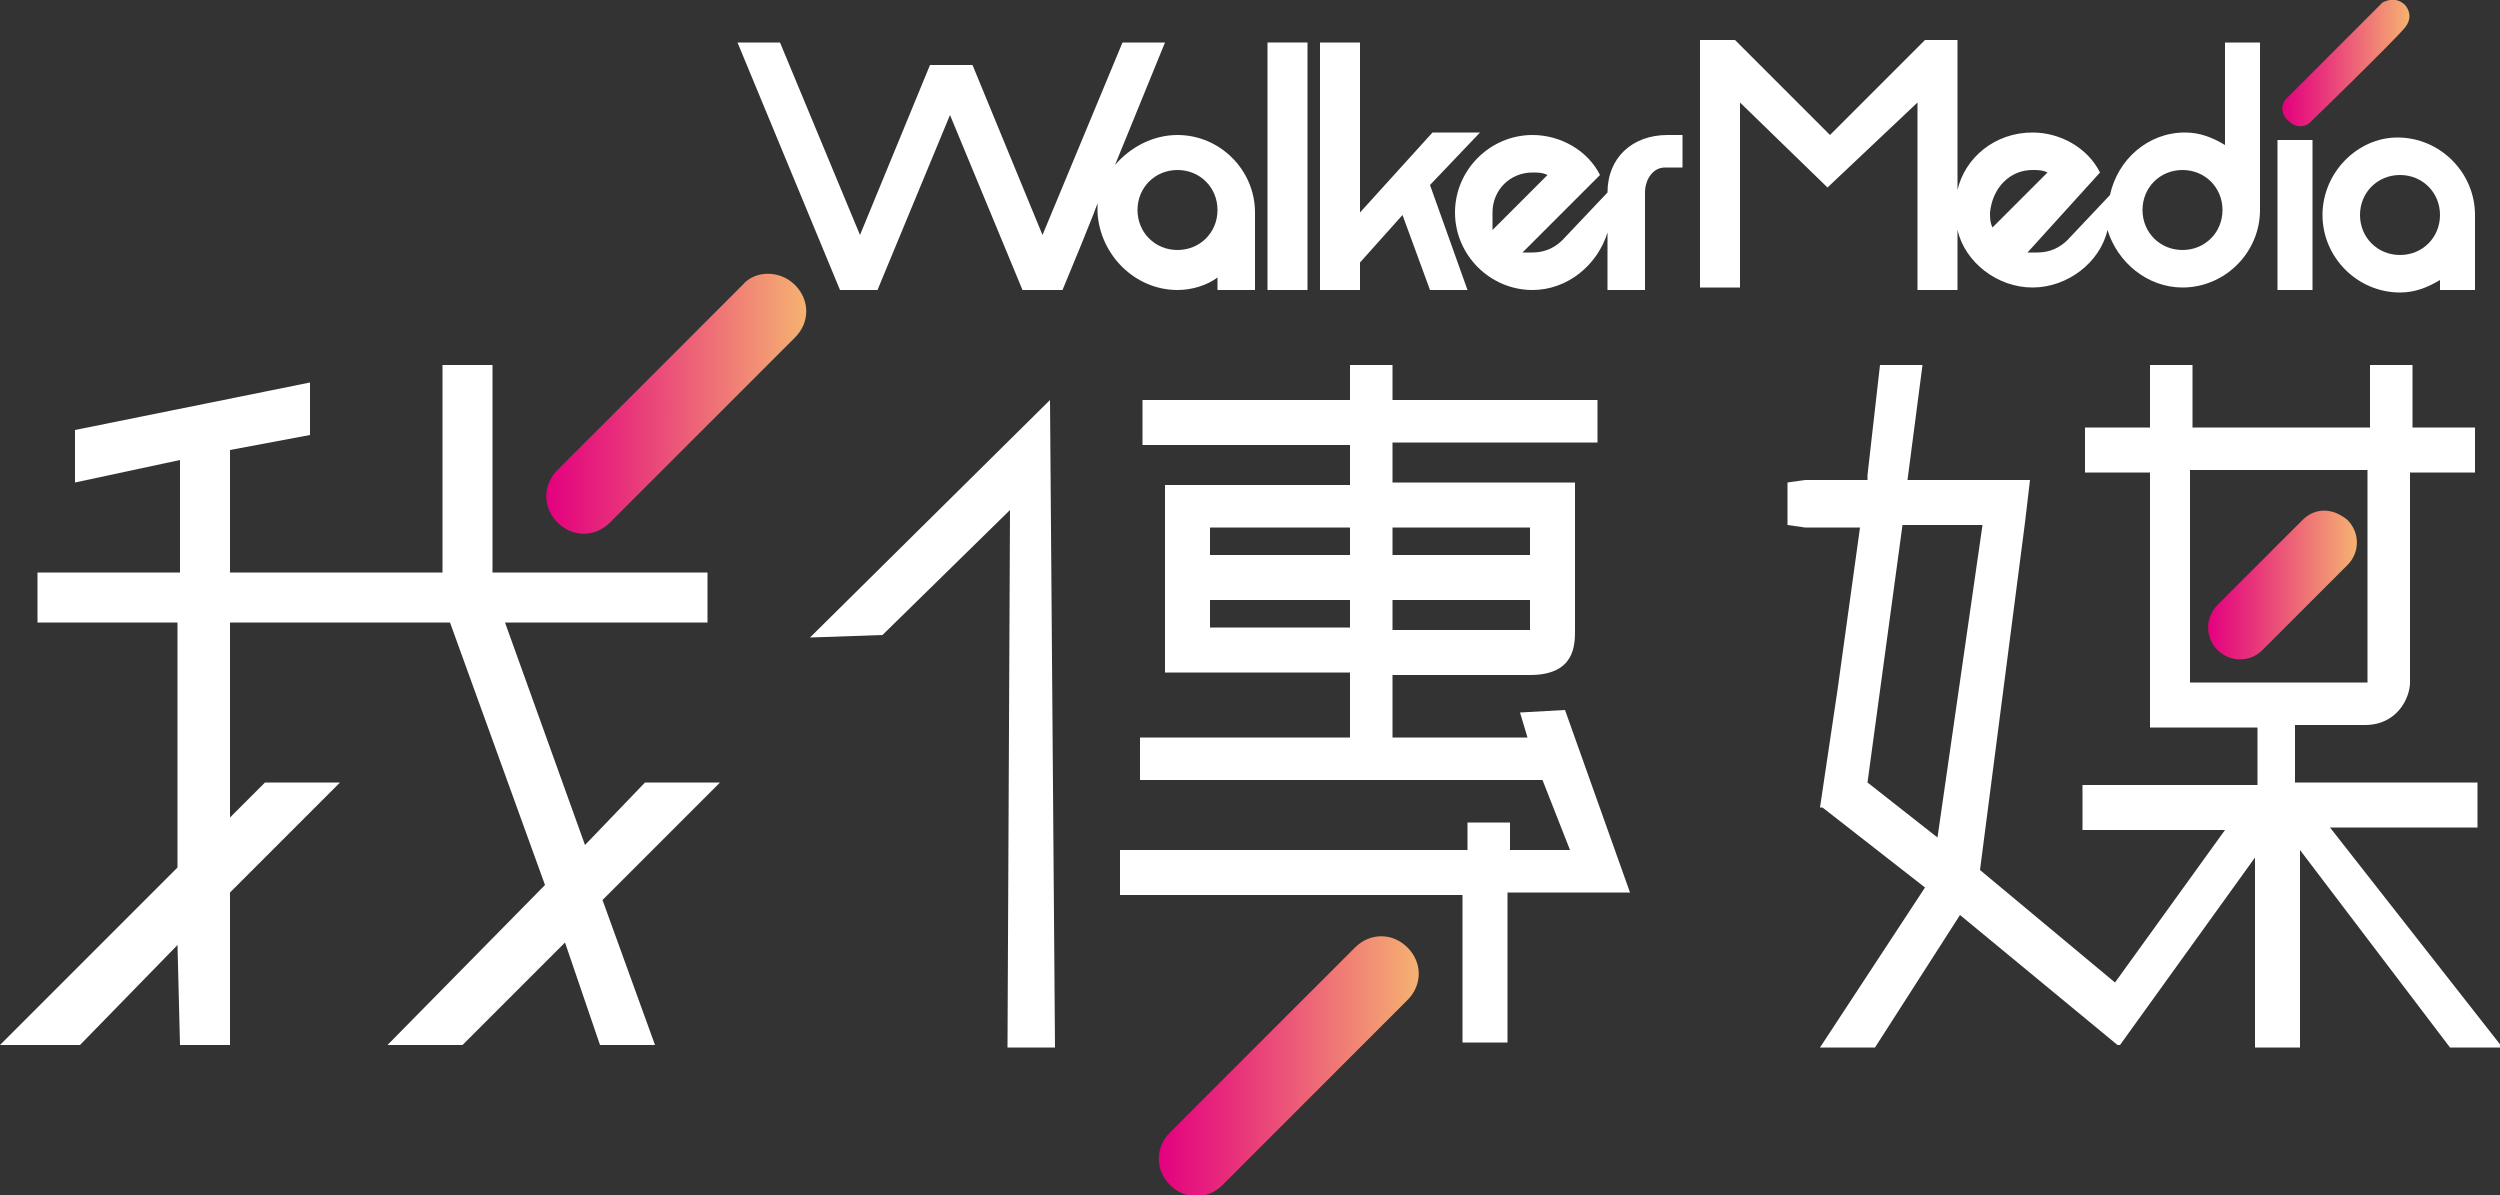
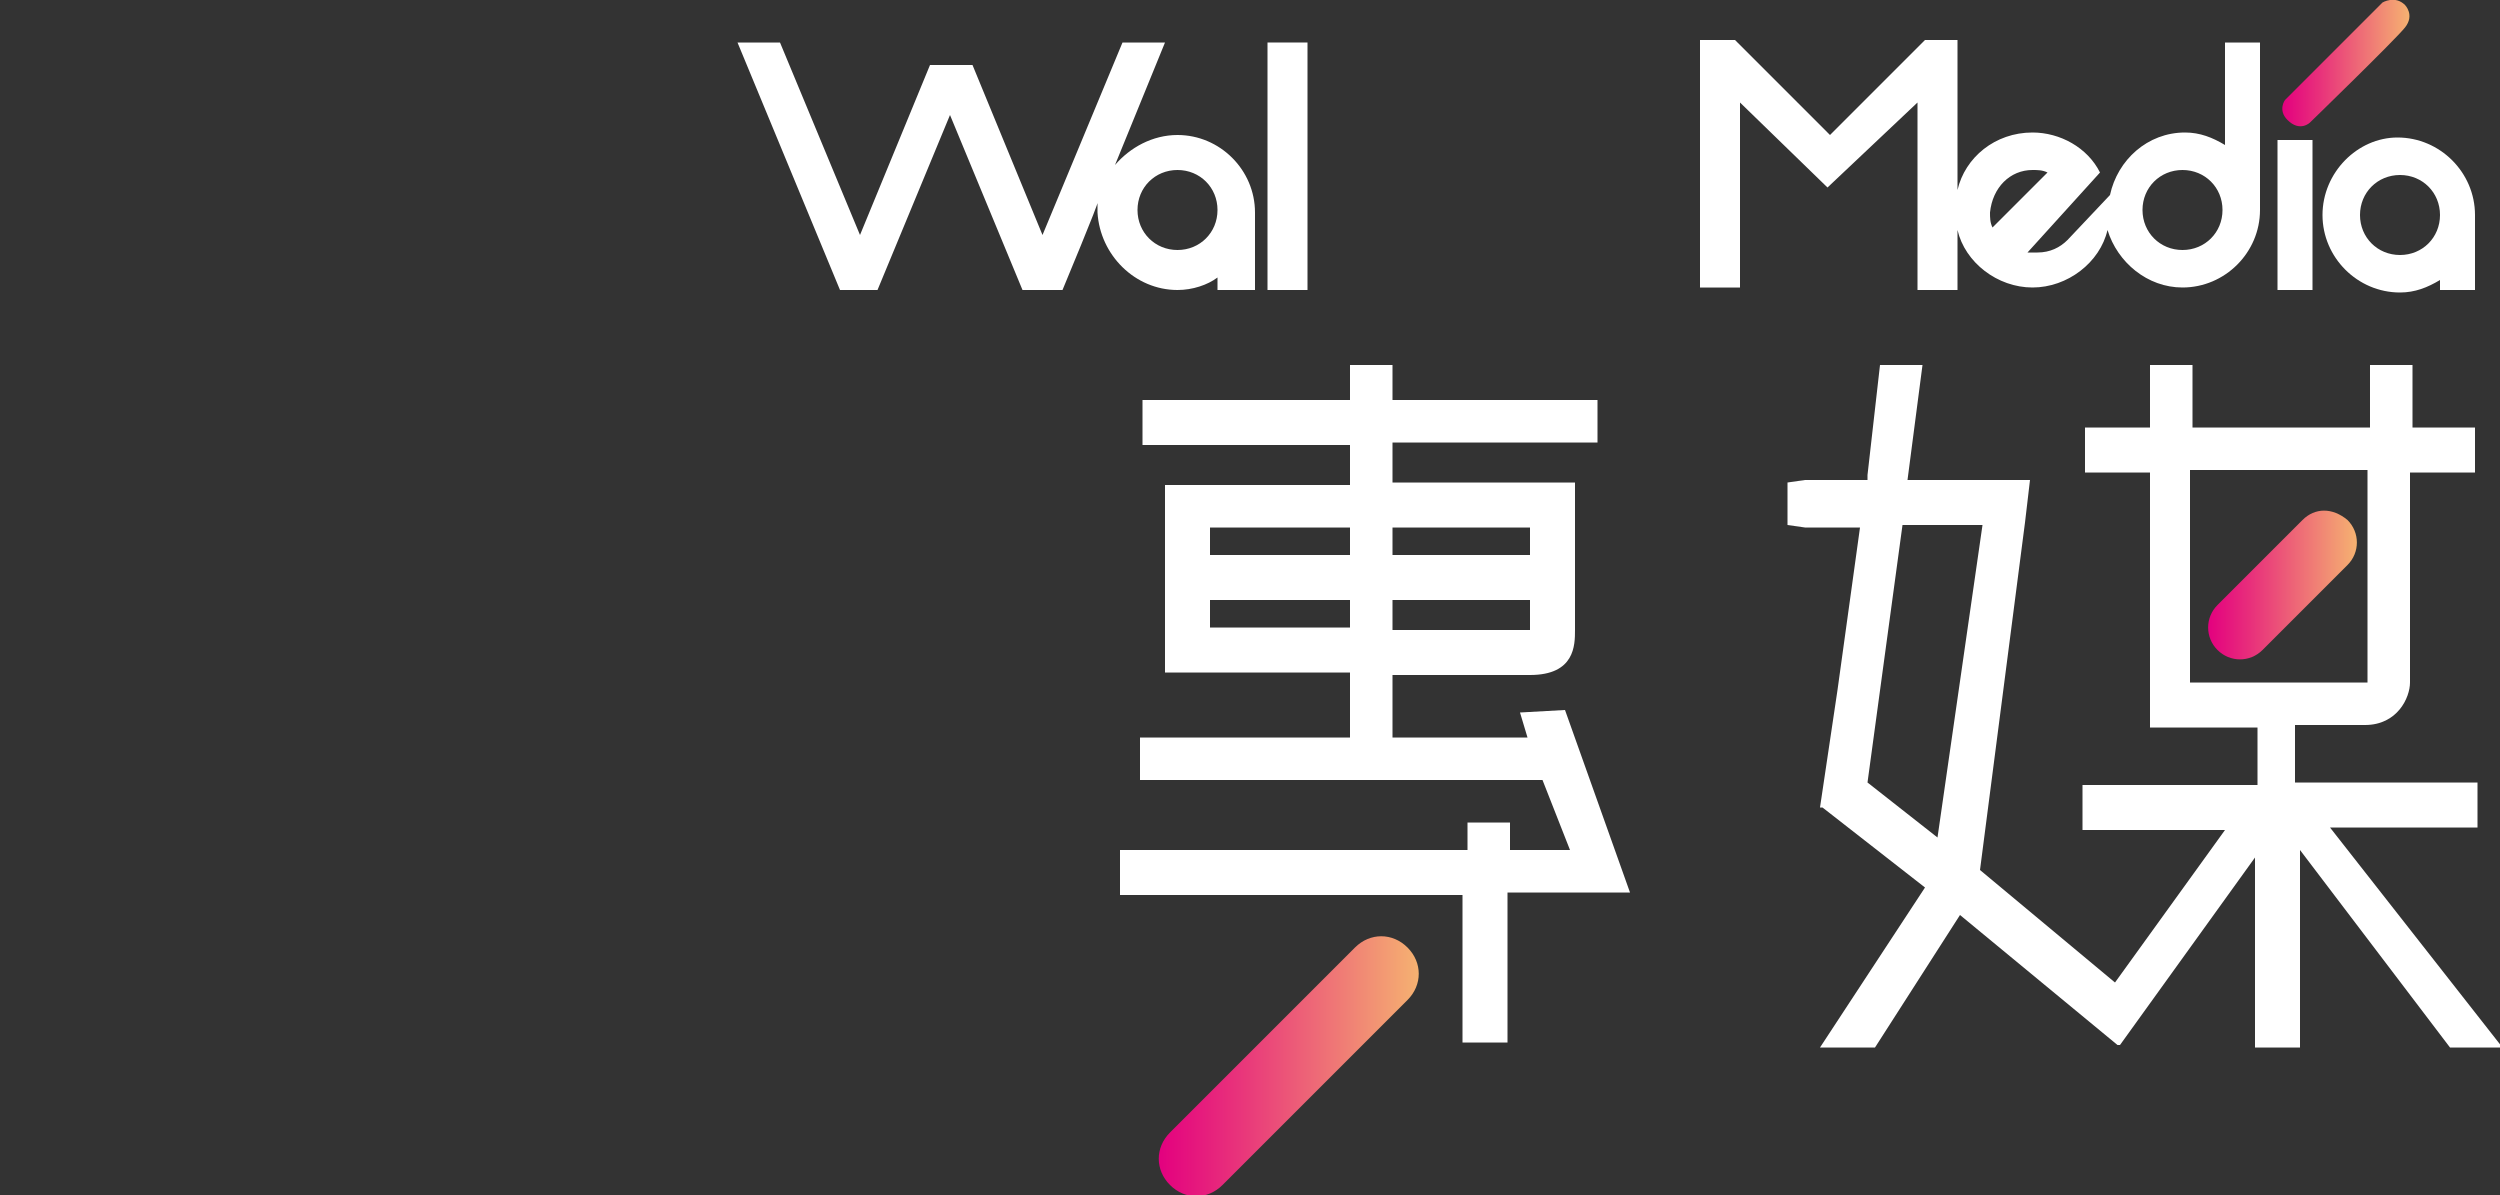
<svg xmlns="http://www.w3.org/2000/svg" version="1.1" id="圖層_1" x="0px" y="0px" viewBox="0 0 100 47.8" style="enable-background:new 0 0 100 47.8;" xml:space="preserve">
  <rect x="0" y="0" width="100" height="47.8" fill="#333333" stroke="none" />
  <style type="text/css">
	.st0{fill:#FFFFFF;}
	.st1{fill:url(#SVGID_1_);}
	.st2{fill:url(#SVGID_2_);}
	.st3{fill:url(#SVGID_3_);}
	.st4{fill:url(#SVGID_4_);}
</style>
-   <polygon class="st0" points="32.4,25.5 35.3,25.4 40.4,20.4 40.3,41.9 42.2,41.9 42,16 " />
  <path class="st0" d="M60.8,28.5l0.3,1h-5.4V27c0,0,3.7,0,5.5,0s1.8-1.2,1.8-1.8s0-5,0-5v-0.9h0h-1.8h-5.5v-1.6h8.2v-0.1V16l0,0h-8.2  v-1.4H54V16h-8.3v1.8H54v1.6h-5.6h-1.8v1.8v1.1V24v1.2v1.7l0,0H54v2.6h-8.4l0,0v1.6v0.1h16.1l1.1,2.8h-2.4v-1.1l0,0h-1.6h-0.1V34  H44.8v0.2v1.6l0,0h13.7v5.9h0.1h1.6h0.1v-6h3.1H64h0.3h0.9l-2.6-7.3L60.8,28.5z M55.7,21.1h5.5v1.1h-5.5V21.1z M55.7,24h5.5v1.2  h-5.5V24z M54,25.1h-5.6V24H54V25.1z M54,22.2h-5.6v-1.1H54V22.2z" />
-   <polygon class="st0" points="25.8,31.3 23.4,33.8 20.2,24.9 28.3,24.9 28.3,22.9 19.7,22.9 19.7,14.6 17.7,14.6 17.7,22.9 9.2,22.9   9.2,18 12.4,17.4 12.4,15.3 3,17.2 3,19.3 7.2,18.4 7.2,22.9 1.5,22.9 1.5,24.9 7.1,24.9 7.1,34.7 0,41.8 3.2,41.8 7.1,37.8   7.2,41.8 9.2,41.8 9.2,35.7 13.6,31.3 10.6,31.3 9.2,32.7 9.2,24.9 18,24.9 21.8,35.4 15.5,41.8 18.5,41.8 22.6,37.7 24,41.8   26.2,41.8 24.1,36 28.8,31.3 " />
  <path class="st0" d="M93.2,33.1h5.9v-0.4v-1.4l0,0h-4.3h-3V29c0,0,1.5,0,2.8,0s1.8-1.1,1.8-1.7s0-8.4,0-8.4H99v-0.7v-1.1l0,0l0,0  h-2.5v-2.5l0,0H95h-0.2v2.5h-7.1v-2.5h-0.2H86l0,0V16v1.1h-2.6v1.8H86v9.5v-0.2l0,0v0.9h4.3v2.3h-7v1.4v0.4H89l-4.4,6.1l-5.4-4.5  L81,20.9l0.2-1.7l0,0l0,0h-4.9l0.6-4.6l0,0h-1.7l0,0L74.7,19v0.2h-2.5l-0.7,0.1V21l0.7,0.1h2.2l-0.9,6.5l-0.7,4.7h0.1l4.1,3.2  l-4.2,6.4H75l3.4-5.3l6.3,5.2l0,0h0.1l5.4-7.5v7.6H92V34l6,7.9h2.1L93.2,33.1z M77.5,33.5l-2.8-2.2L76.1,21h3.2L77.5,33.5z   M87.6,27.3L87.6,27.3V24l0,0v-1.8l0,0v-3.4h7.1l0,0v2.7v5.1v0.7l0,0C94.7,27.3,87.6,27.3,87.6,27.3z" />
  <linearGradient id="SVGID_1_" gradientUnits="userSpaceOnUse" x1="88.325" y1="23.4" x2="94.275" y2="23.4">
    <stop offset="0" style="stop-color:#E3007F" />
    <stop offset="0.288" style="stop-color:#E8307B" />
    <stop offset="0.941" style="stop-color:#F4A772" />
    <stop offset="1" style="stop-color:#F5B271" />
  </linearGradient>
  <path class="st1" d="M92.1,20.8l-3.4,3.4c-0.5,0.5-0.5,1.3,0,1.8s1.3,0.5,1.8,0l3.4-3.4c0.5-0.5,0.5-1.3,0-1.8  C93.3,20.3,92.6,20.3,92.1,20.8z" />
  <rect x="50.7" y="1.7" class="st0" width="1.6" height="9.9" />
-   <polygon class="st0" points="54.4,10.5 56.1,8.6 57.2,11.6 58.7,11.6 57.2,7.4 59.2,5.3 57.3,5.3 54.4,8.5 54.4,1.7 52.8,1.7   52.8,11.6 54.4,11.6 " />
-   <path class="st0" d="M64.3,7.7L64.3,7.7l-1.8,1.9l0,0c-0.3,0.3-0.7,0.5-1.2,0.5c-0.1,0-0.2,0-0.4,0L64,7c-0.5-1-1.6-1.6-2.7-1.6  c-1.7,0-3.1,1.4-3.1,3.1s1.4,3.1,3.1,3.1c1.4,0,2.6-1,3-2.3v2.3h1.5V7.7c0-0.5,0.3-1,0.8-1h0.7V5.4h-0.6C65.3,5.4,64.3,6.3,64.3,7.7  z M59.7,8.5c0-0.9,0.7-1.6,1.6-1.6c0.2,0,0.4,0,0.6,0.1l-2.2,2.2C59.7,8.9,59.7,8.7,59.7,8.5z" />
  <path class="st0" d="M47.1,11.6c0.6,0,1.2-0.2,1.6-0.5v0.5h1.5V8.5c0-1.7-1.4-3.1-3.1-3.1c-1,0-1.9,0.5-2.5,1.2l2-4.9h-1.7l-3.2,7.7  l-2.8-6.8h-1.7l-2.8,6.8l-3.2-7.7h-1.7l4.1,9.9h1.5l2.9-7l2.9,7h1.6c0,0,1.5-3.6,1.4-3.5c0,0.1,0,0.3,0,0.4  C44,10.2,45.4,11.6,47.1,11.6z M47.1,6.8c0.9,0,1.6,0.7,1.6,1.6S48,10,47.1,10s-1.6-0.7-1.6-1.6S46.2,6.8,47.1,6.8z" />
  <path class="st0" d="M76.7,4.1v7.5h1.6V9.2c0.3,1.3,1.6,2.3,3,2.3s2.7-1,3-2.3c0.4,1.3,1.6,2.3,3,2.3c1.7,0,3.1-1.4,3.1-3.1l0,0V1.7  H89v4.1c-0.5-0.3-1-0.5-1.6-0.5c-1.5,0-2.7,1.1-3,2.5l-1.7,1.8l0,0c-0.3,0.3-0.7,0.5-1.2,0.5c-0.1,0-0.2,0-0.4,0L84,6.9  c-0.5-1-1.6-1.6-2.7-1.6c-1.5,0-2.7,1-3,2.3v-6H77l-3.8,3.8l-3.8-3.8H68v9.9h1.6V4.1l3.5,3.4L76.7,4.1z M87.3,6.8  c0.9,0,1.6,0.7,1.6,1.6c0,0.9-0.7,1.6-1.6,1.6s-1.6-0.7-1.6-1.6C85.7,7.5,86.4,6.8,87.3,6.8z M81.3,6.8c0.2,0,0.4,0,0.6,0.1  l-2.2,2.2c-0.1-0.2-0.1-0.4-0.1-0.6C79.7,7.5,80.4,6.8,81.3,6.8z" />
  <path class="st0" d="M92.9,8.6c0,1.7,1.4,3.1,3.1,3.1c0.6,0,1.1-0.2,1.6-0.5v0.4H99v-3c0-1.7-1.4-3.1-3.1-3.1  C94.3,5.5,92.9,6.9,92.9,8.6z M97.6,8.6c0,0.9-0.7,1.6-1.6,1.6s-1.6-0.7-1.6-1.6S95.1,7,96,7S97.6,7.7,97.6,8.6z" />
  <rect x="91.1" y="5.6" class="st0" width="1.4" height="6" />
  <linearGradient id="SVGID_2_" gradientUnits="userSpaceOnUse" x1="91.292" y1="2.522" x2="96.378" y2="2.522">
    <stop offset="0" style="stop-color:#E3007F" />
    <stop offset="0.288" style="stop-color:#E8307B" />
    <stop offset="0.941" style="stop-color:#F4A772" />
    <stop offset="1" style="stop-color:#F5B271" />
  </linearGradient>
  <path class="st2" d="M92.4,4.9c0,0,3.4-3.3,3.8-3.8s0-0.9,0-0.9c-0.4-0.4-0.9-0.1-0.9-0.1L91.4,4c0,0-0.3,0.4,0.1,0.8  C92,5.3,92.4,4.9,92.4,4.9z" />
  <linearGradient id="SVGID_3_" gradientUnits="userSpaceOnUse" x1="21.85" y1="16.15" x2="32.25" y2="16.15">
    <stop offset="0" style="stop-color:#E3007F" />
    <stop offset="0.288" style="stop-color:#E8307B" />
    <stop offset="0.941" style="stop-color:#F4A772" />
    <stop offset="1" style="stop-color:#F5B271" />
  </linearGradient>
-   <path class="st3" d="M29.7,11.4l-7.4,7.4c-0.6,0.6-0.6,1.5,0,2.1s1.5,0.6,2.1,0l7.4-7.4c0.6-0.6,0.6-1.5,0-2.1S30.2,10.8,29.7,11.4z  " />
  <linearGradient id="SVGID_4_" gradientUnits="userSpaceOnUse" x1="46.35" y1="42.65" x2="56.75" y2="42.65">
    <stop offset="0" style="stop-color:#E3007F" />
    <stop offset="0.288" style="stop-color:#E8307B" />
    <stop offset="0.941" style="stop-color:#F4A772" />
    <stop offset="1" style="stop-color:#F5B271" />
  </linearGradient>
  <path class="st4" d="M54.2,37.9l-7.4,7.4c-0.6,0.6-0.6,1.5,0,2.1s1.5,0.6,2.1,0l7.4-7.4c0.6-0.6,0.6-1.5,0-2.1  C55.7,37.3,54.8,37.3,54.2,37.9z" />
</svg>